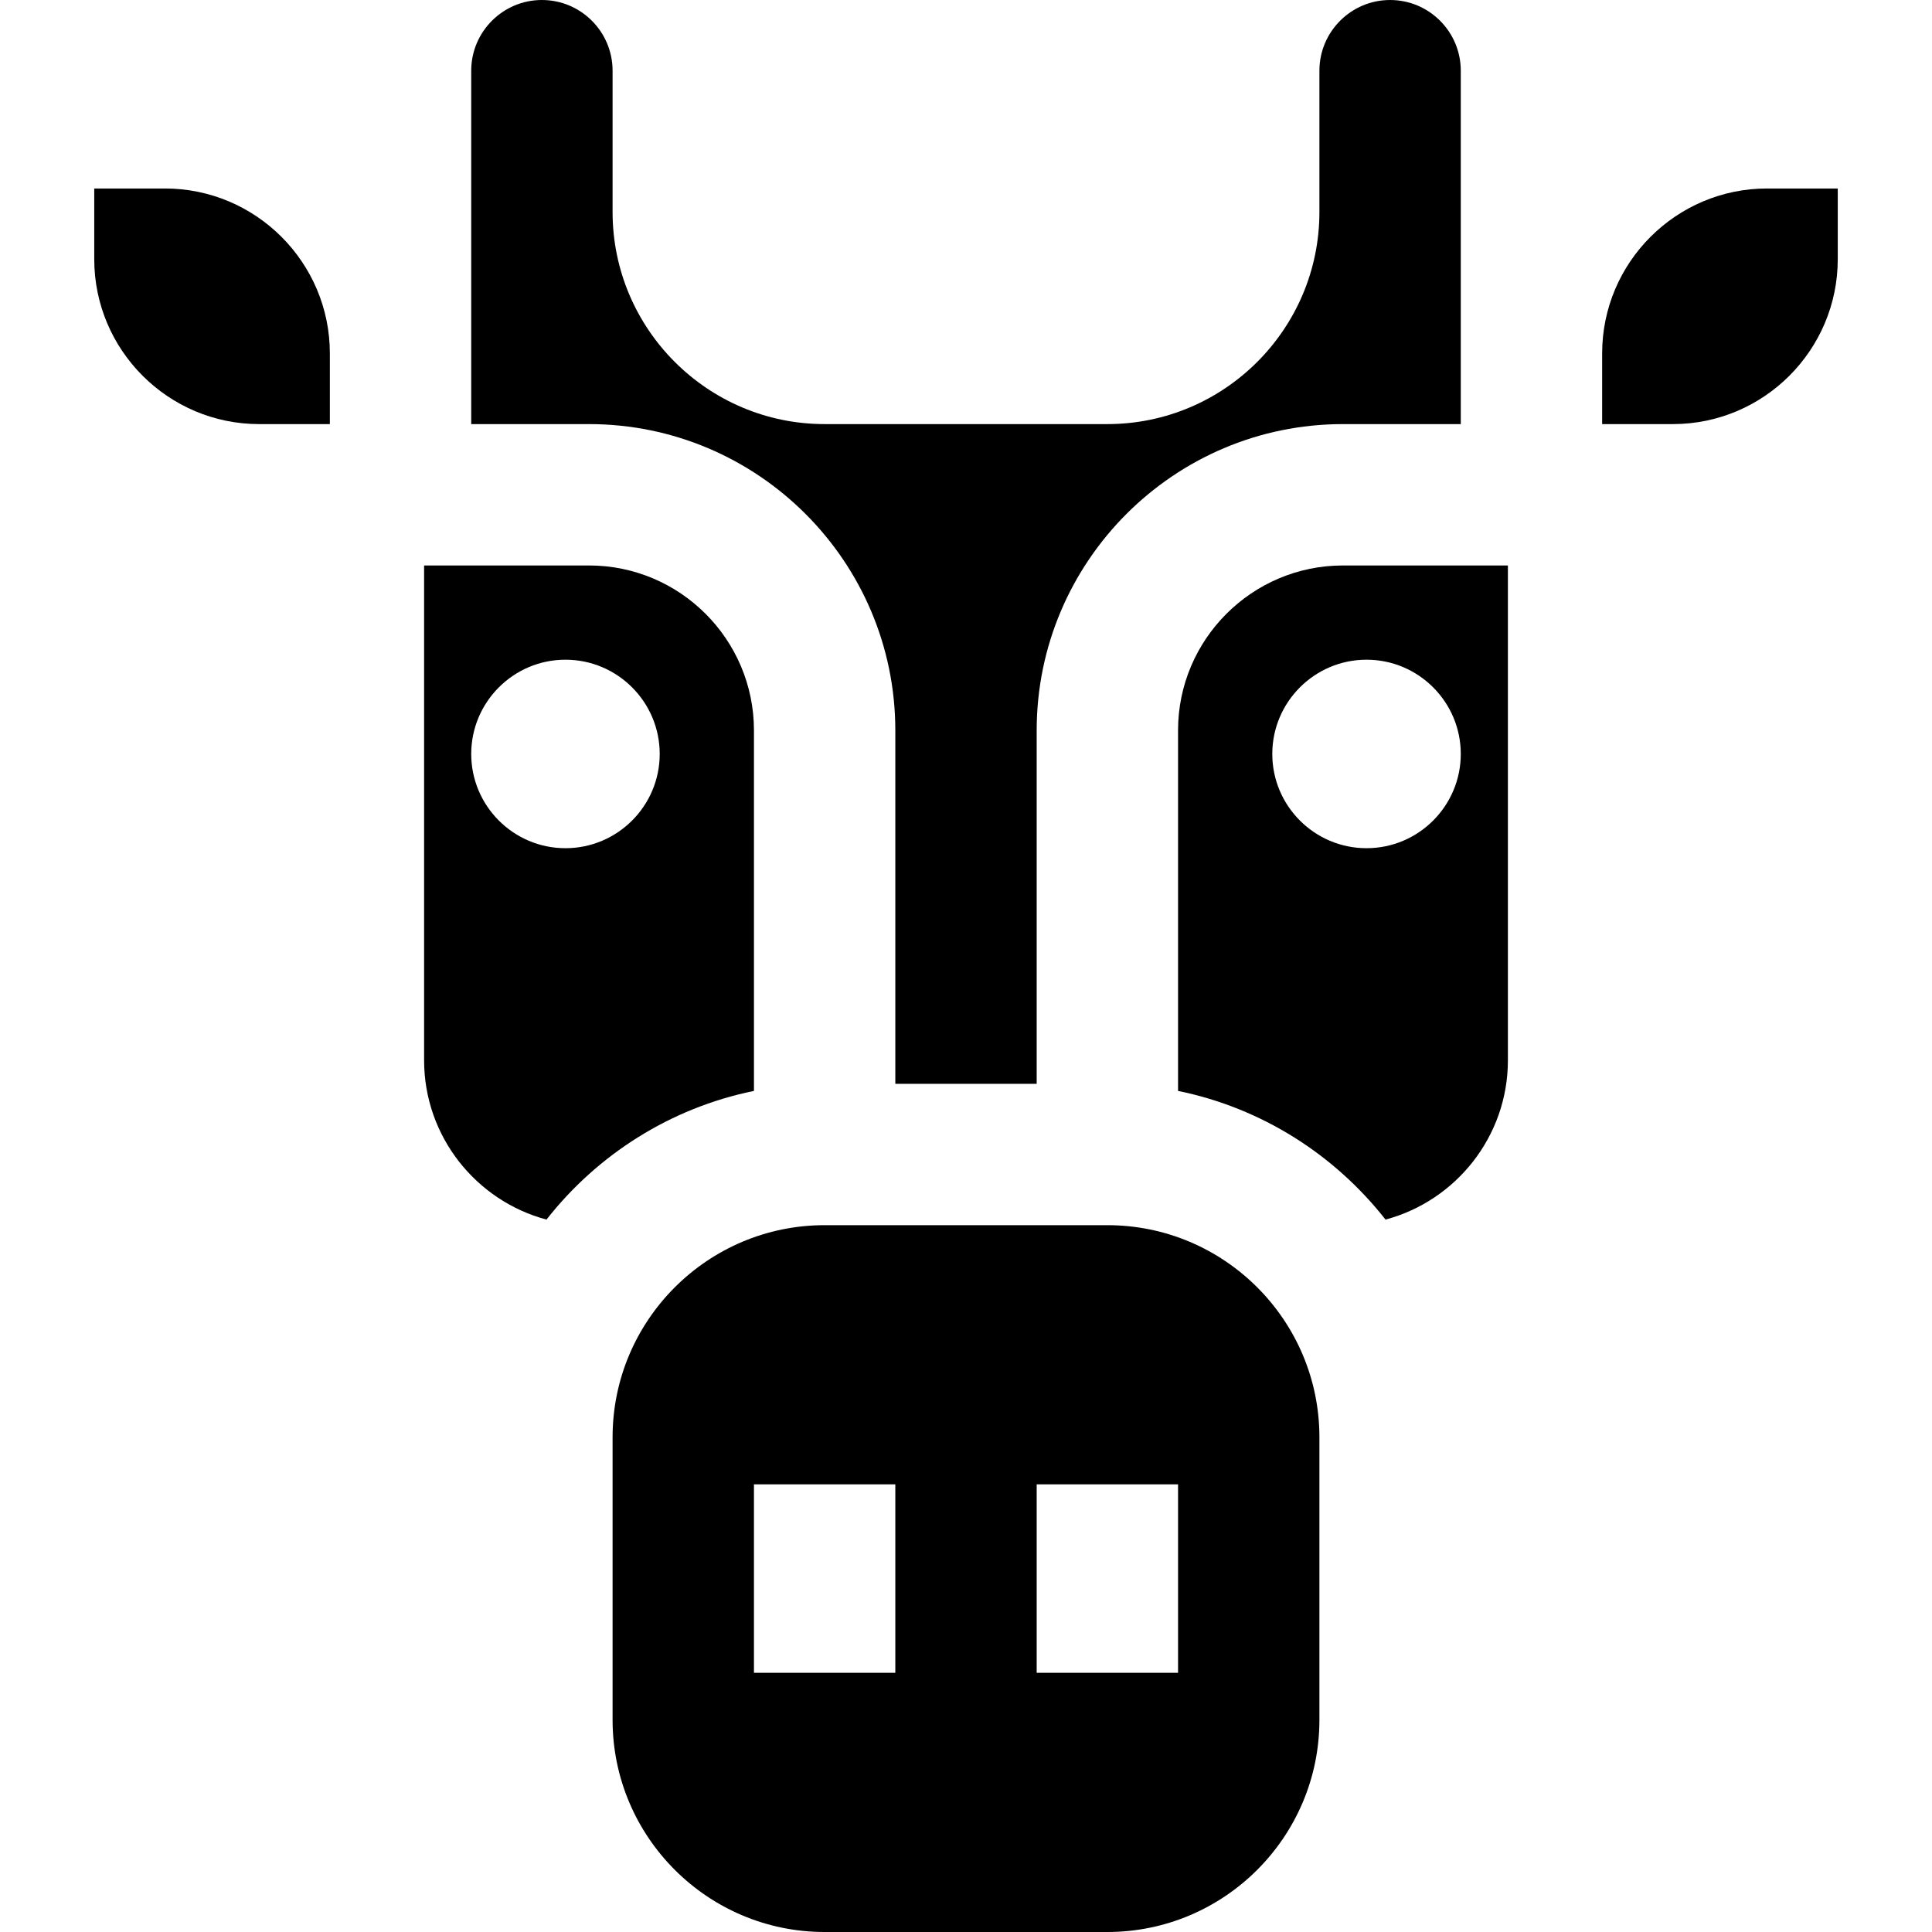
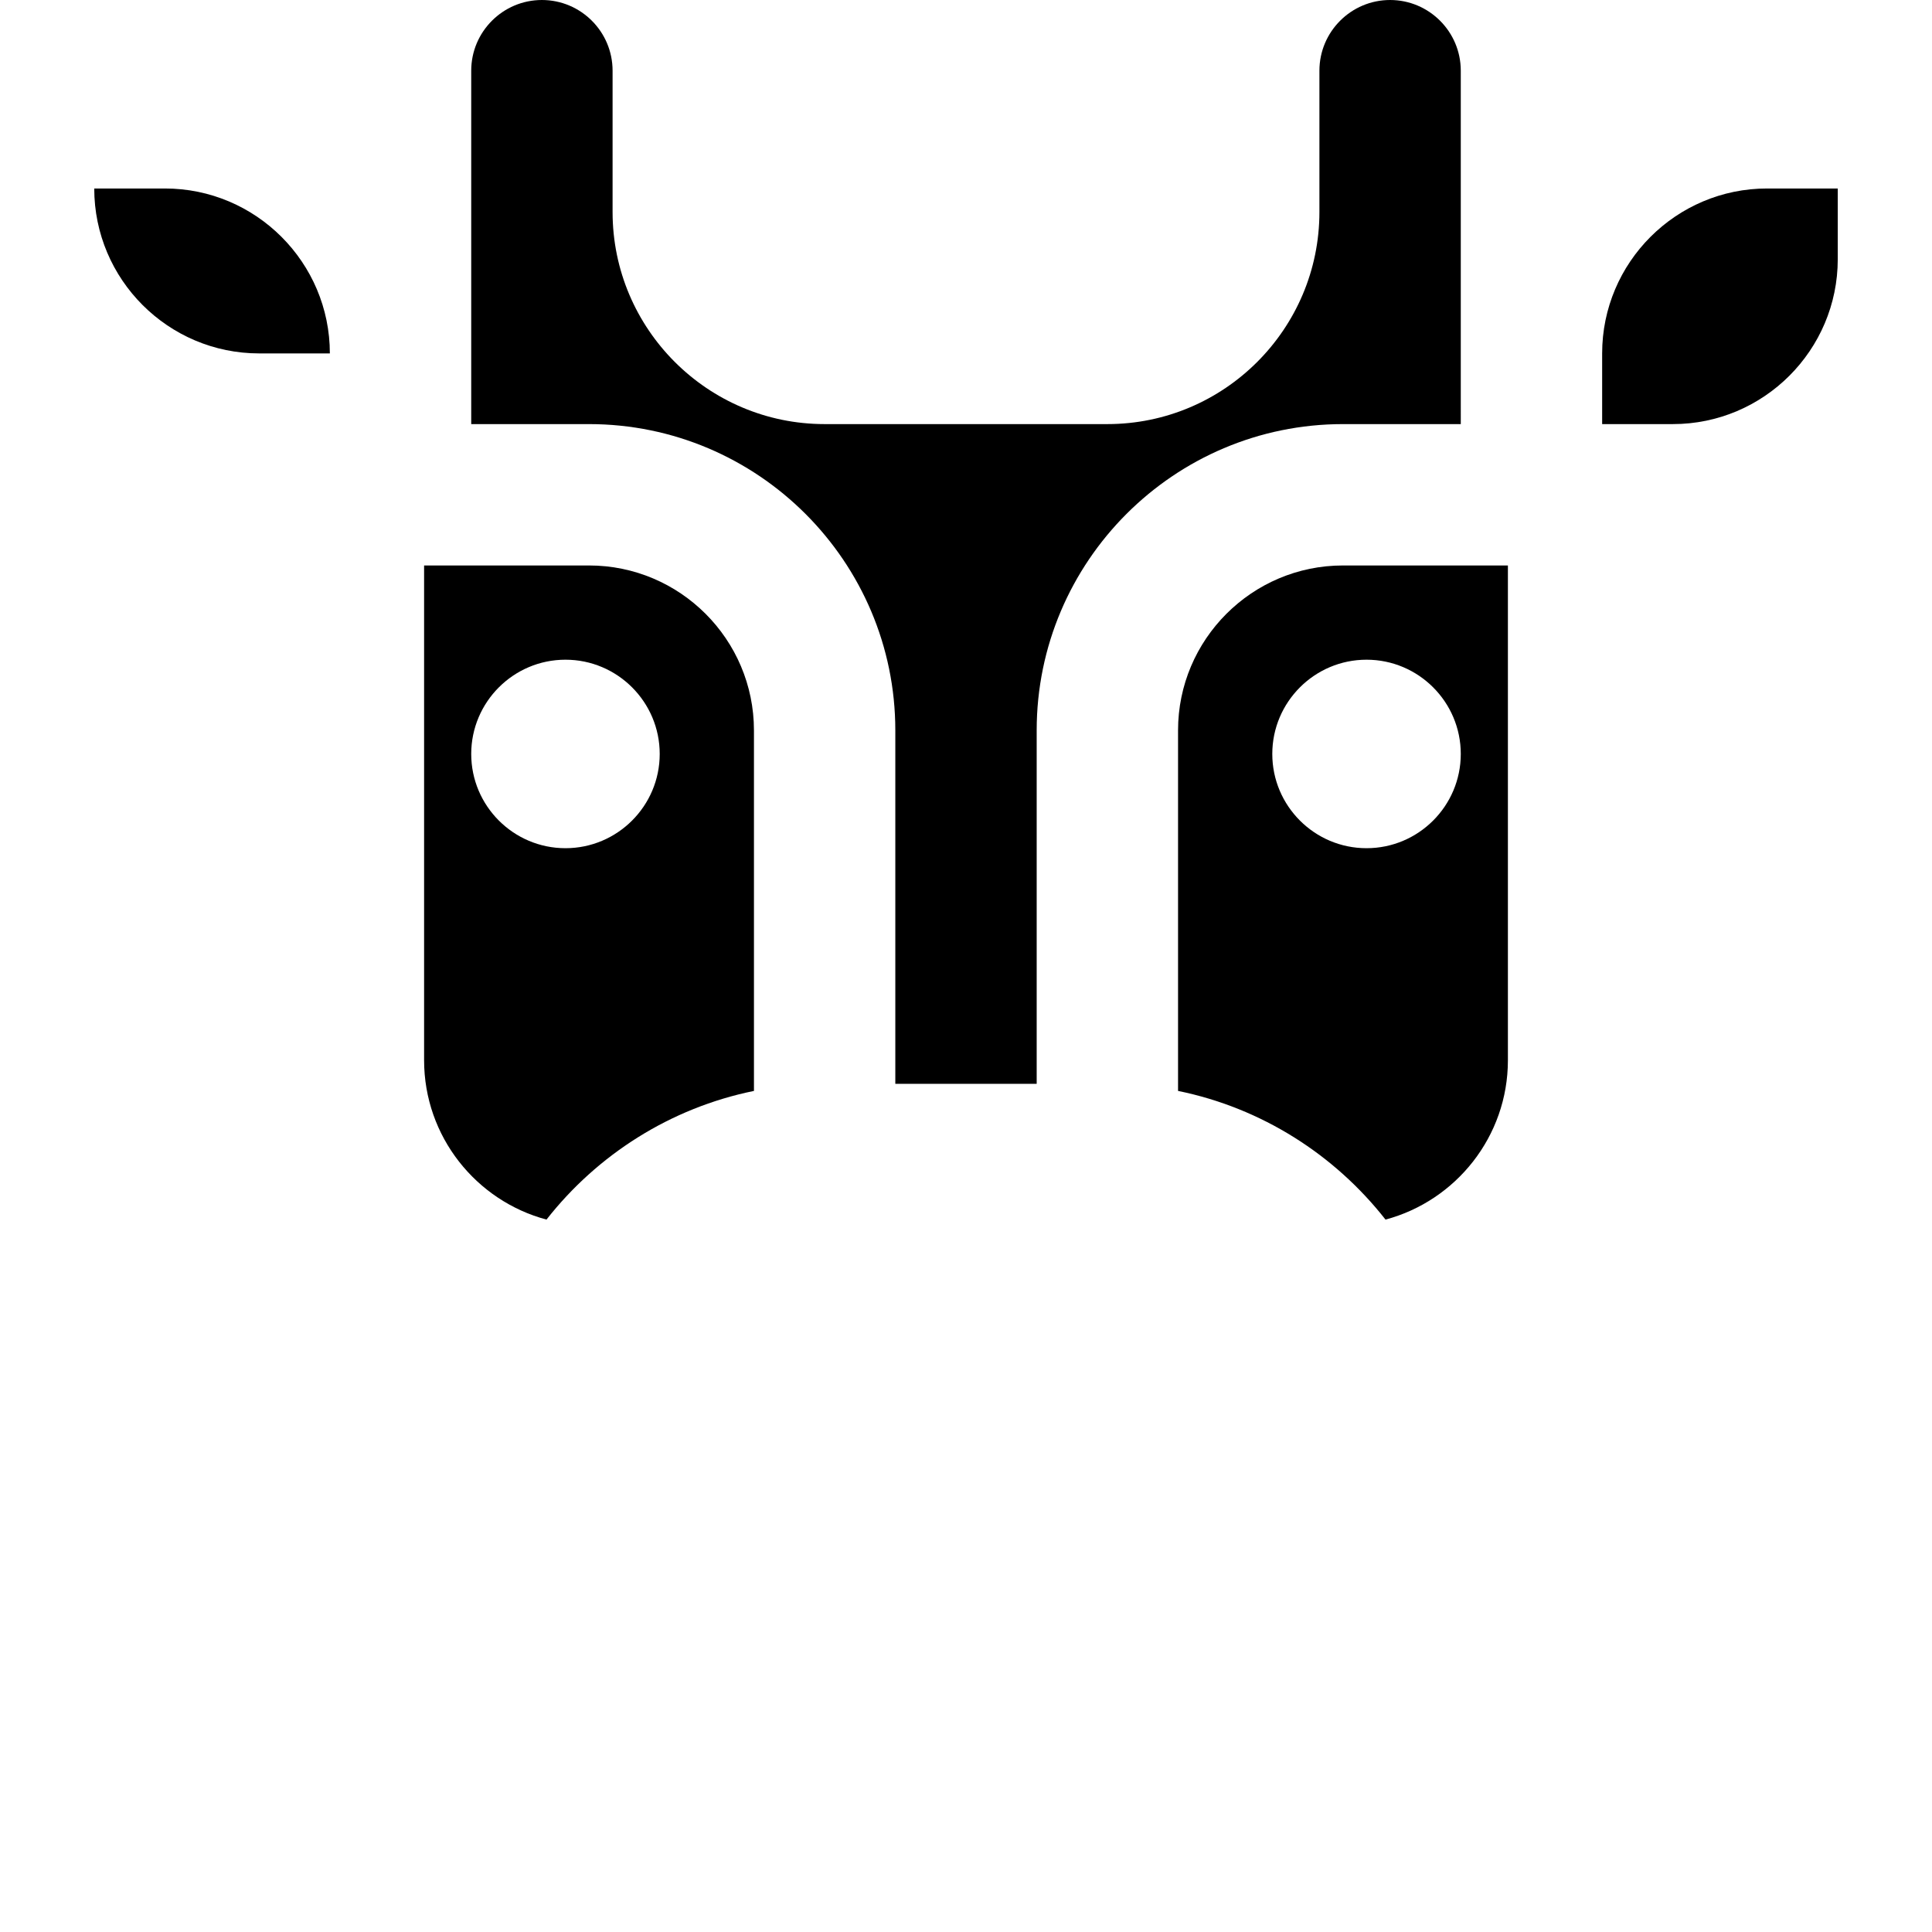
<svg xmlns="http://www.w3.org/2000/svg" version="1.1" id="Layer_1" x="0px" y="0px" viewBox="0 0 512 512" style="enable-background:new 0 0 512 512;" xml:space="preserve">
  <g>
    <g>
-       <path d="M293.463,324.683h-74.927c-30.986,0-56.195,25.209-56.195,56.195v74.927c0,30.986,25.209,56.195,56.195,56.195h74.927    c30.987,0,56.195-25.209,56.195-56.195v-74.927C349.659,349.892,324.451,324.683,293.463,324.683z M237.268,443.317h-37.463    v-49.951h37.463V443.317z M312.195,443.317h-37.463v-49.951h37.463V443.317z" />
-     </g>
+       </g>
  </g>
  <g>
    <g>
      <path d="M156.098,149.854H112.39v131.122c0,20.203,13.782,37.241,32.436,42.226c13.479-17.188,32.808-29.579,54.979-34.097    v-95.544C199.805,169.461,180.198,149.854,156.098,149.854z M149.854,224.781h-0.003c-13.77,0-24.973-11.204-24.973-24.976    c0.005-13.774,11.209-24.976,24.976-24.976c13.772,0,24.976,11.204,24.976,24.976S163.625,224.781,149.854,224.781z" />
    </g>
  </g>
  <g>
    <g>
      <path d="M468.293,49.951c-24.1,0-43.707,19.607-43.707,43.707v18.732h18.732c24.1,0,43.707-19.607,43.707-43.707V49.951H468.293z" />
    </g>
  </g>
  <g>
    <g>
      <path d="M355.902,149.854c-24.1,0-43.707,19.607-43.707,43.707v95.543c22.172,4.519,41.501,16.91,54.98,34.099    c18.653-4.985,32.435-22.023,32.435-42.226V149.854H355.902z M362.146,224.781h-0.003c-13.77,0-24.973-11.204-24.973-24.976    c0.005-13.774,11.209-24.976,24.976-24.976c13.772,0,24.976,11.204,24.976,24.976S375.918,224.781,362.146,224.781z" />
    </g>
  </g>
  <g>
    <g>
-       <path d="M43.707,49.951H24.976v18.732c0,24.1,19.607,43.707,43.707,43.707h18.732V93.659    C87.415,69.558,67.808,49.951,43.707,49.951z" />
+       <path d="M43.707,49.951H24.976c0,24.1,19.607,43.707,43.707,43.707h18.732V93.659    C87.415,69.558,67.808,49.951,43.707,49.951z" />
    </g>
  </g>
  <g>
    <g>
      <path d="M368.39,0c-10.33,0-18.732,8.403-18.732,18.732v37.463c0,30.986-25.208,56.195-56.195,56.195h-74.927    c-30.986,0-56.195-25.209-56.195-56.195V18.732C162.341,8.403,153.938,0,143.61,0c-10.329,0-18.732,8.403-18.732,18.732v74.927    v18.732h31.219c44.758,0,81.171,36.413,81.171,81.171v93.659h37.463v-93.659c0-44.758,36.413-81.171,81.171-81.171h31.219V93.659    V18.732C387.122,8.403,378.72,0,368.39,0z" />
    </g>
  </g>
  <g>
</g>
  <g>
</g>
  <g>
</g>
  <g>
</g>
  <g>
</g>
  <g>
</g>
  <g>
</g>
  <g>
</g>
  <g>
</g>
  <g>
</g>
  <g>
</g>
  <g>
</g>
  <g>
</g>
  <g>
</g>
  <g>
</g>
</svg>